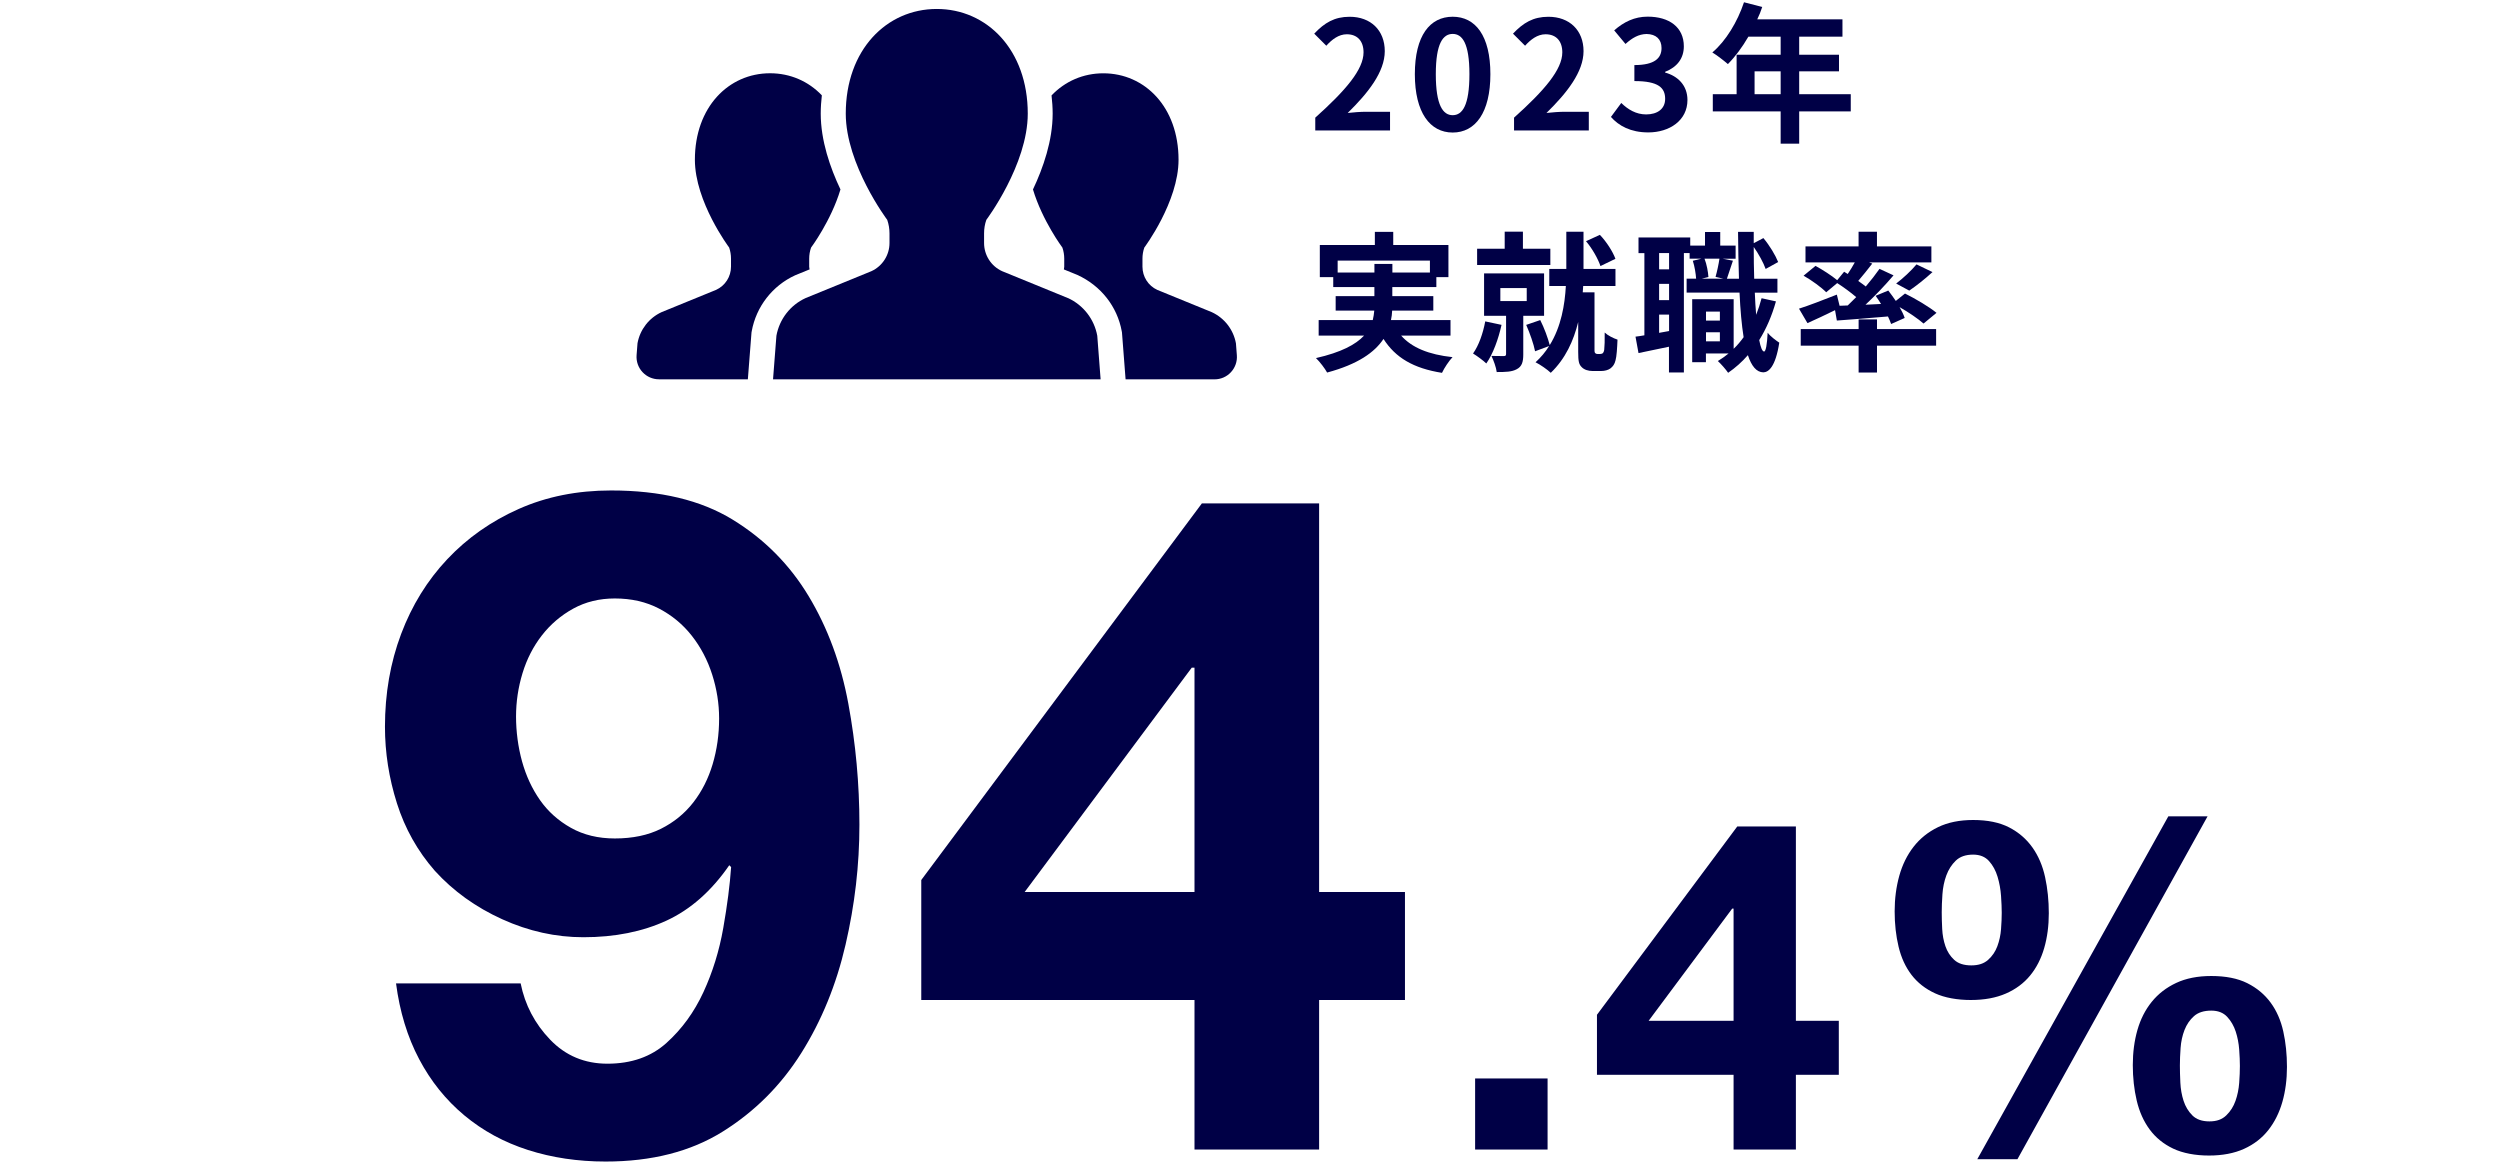
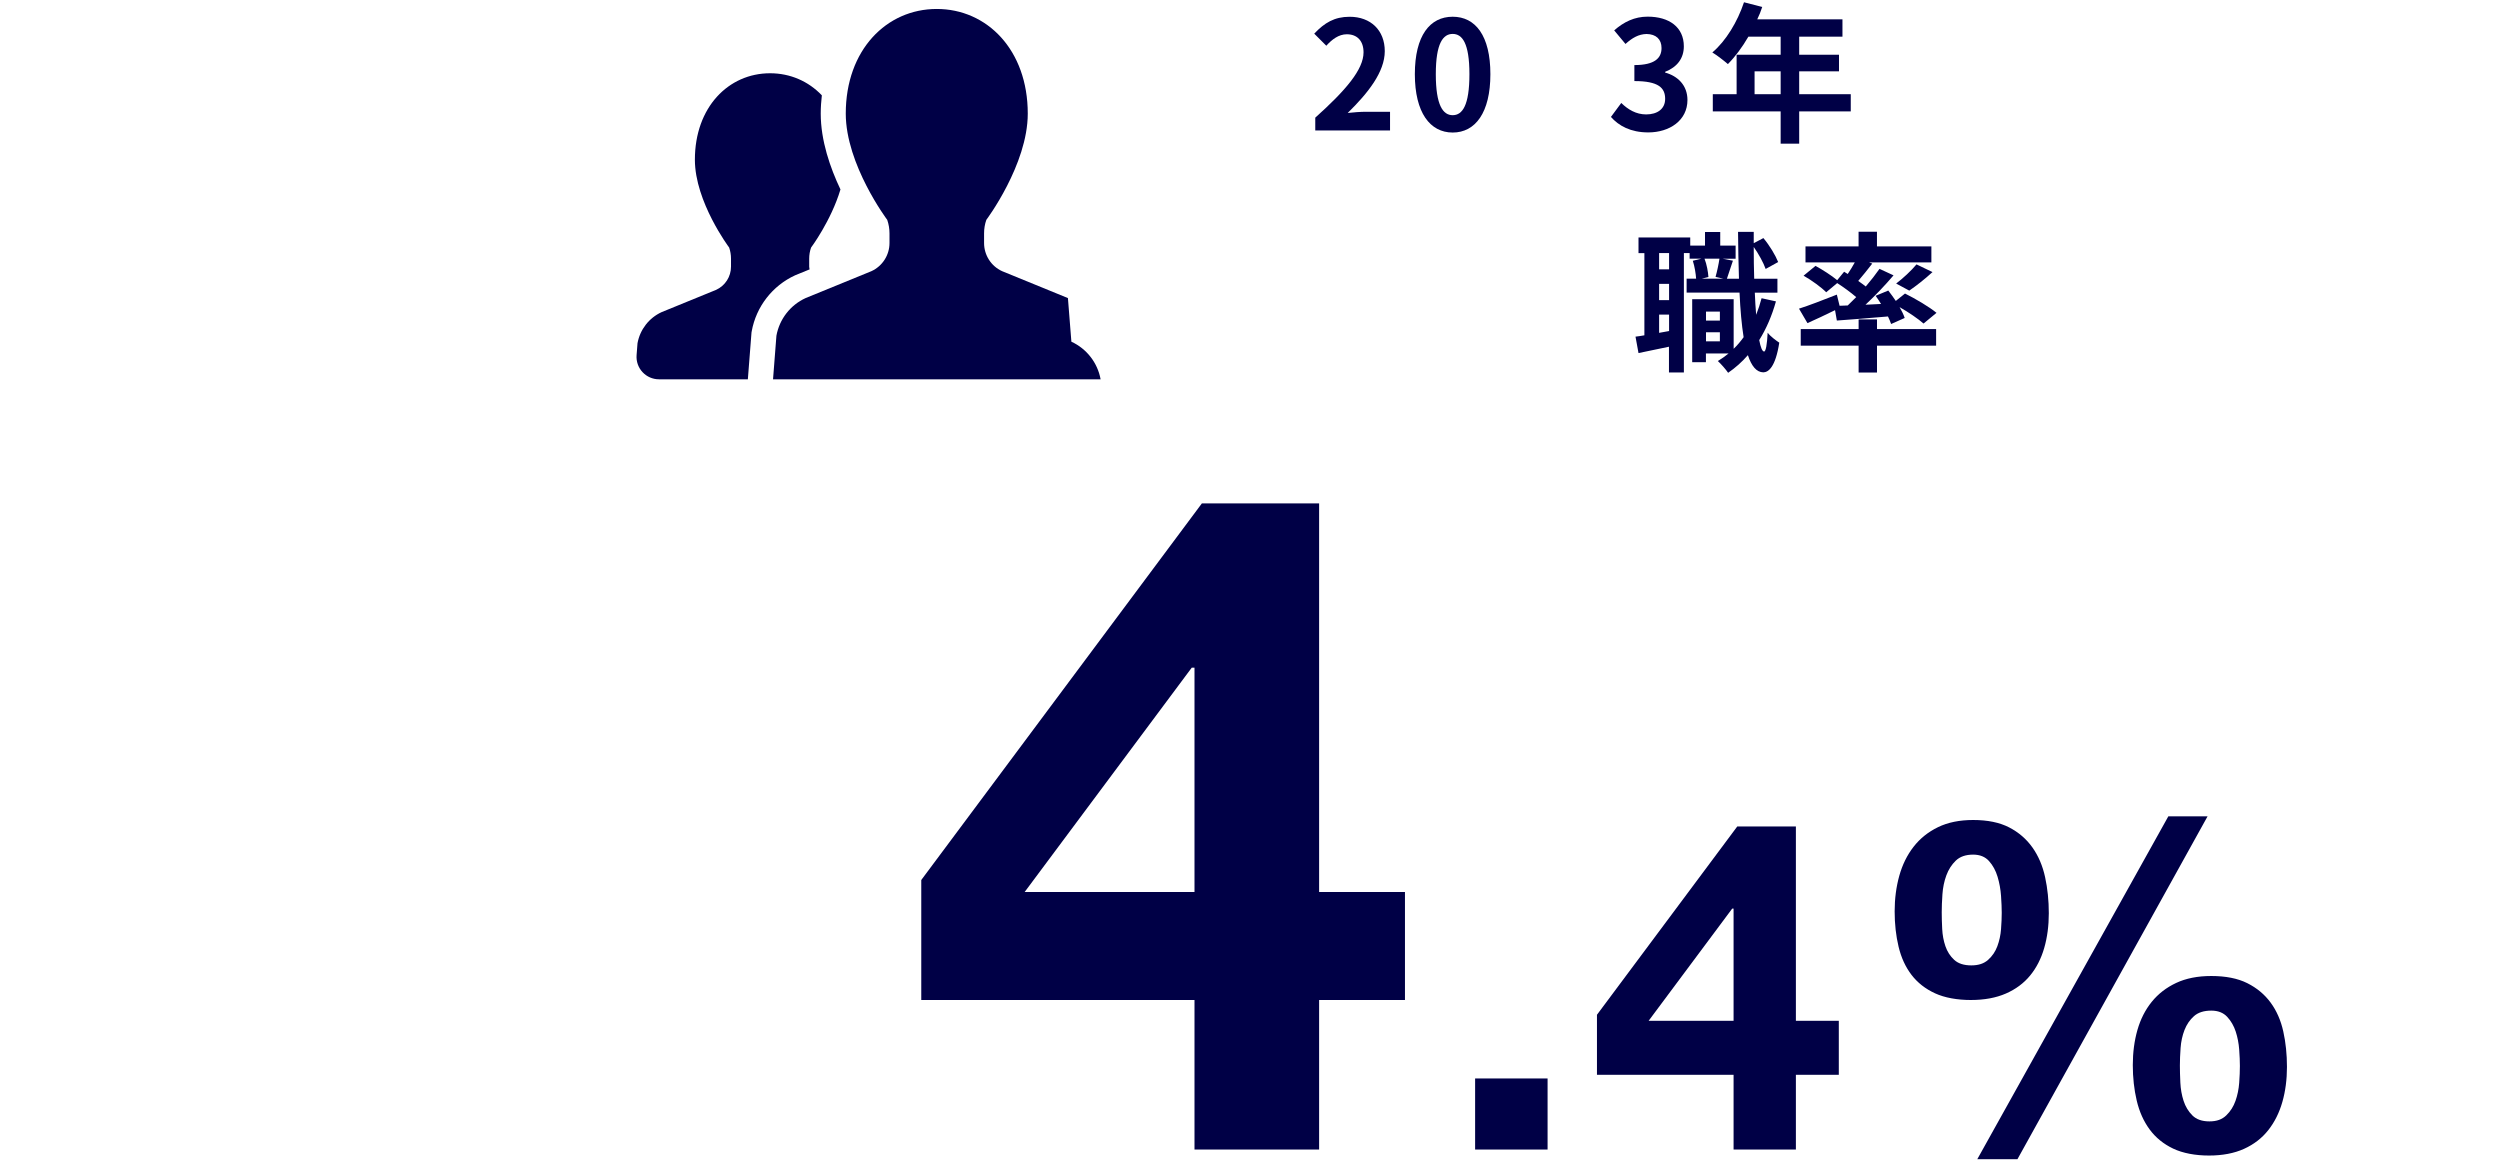
<svg xmlns="http://www.w3.org/2000/svg" id="_レイヤー_2" viewBox="0 0 650 302">
  <defs>
    <style>.cls-1{fill:#000046;}.cls-2{fill:none;}.cls-3{clip-path:url(#clippath);}</style>
    <clipPath id="clippath">
      <rect class="cls-2" width="650" height="302" />
    </clipPath>
  </defs>
  <g id="_レイヤー_1-2">
    <g class="cls-3">
      <path class="cls-1" d="M341.98,30.58c7.88-7.06,12.54-12.5,12.54-16.97,0-2.94-1.61-4.7-4.35-4.7-2.12,0-3.88,1.37-5.33,2.98l-3.14-3.14c2.67-2.82,5.25-4.39,9.21-4.39,5.49,0,9.13,3.53,9.13,8.94s-4.35,10.9-9.64,16.07c1.45-.16,3.37-.31,4.7-.31h6.31v4.86h-19.44v-3.33Z" />
      <path class="cls-1" d="M367.86,19.29c0-10.04,3.92-14.94,9.84-14.94s9.8,4.94,9.8,14.94-3.92,15.17-9.8,15.17-9.84-5.17-9.84-15.17ZM382.05,19.29c0-8.11-1.88-10.47-4.35-10.47s-4.39,2.35-4.39,10.47,1.88,10.66,4.39,10.66,4.35-2.51,4.35-10.66Z" />
-       <path class="cls-1" d="M393.66,30.58c7.88-7.06,12.54-12.5,12.54-16.97,0-2.94-1.61-4.7-4.35-4.7-2.12,0-3.88,1.37-5.33,2.98l-3.14-3.14c2.67-2.82,5.25-4.39,9.21-4.39,5.49,0,9.13,3.53,9.13,8.94s-4.35,10.9-9.64,16.07c1.45-.16,3.37-.31,4.7-.31h6.31v4.86h-19.44v-3.33Z" />
      <path class="cls-1" d="M418.83,30.42l2.7-3.65c1.73,1.69,3.84,2.98,6.47,2.98,2.94,0,4.94-1.45,4.94-4.04,0-2.86-1.69-4.63-8-4.63v-4.16c5.33,0,7.06-1.84,7.06-4.43,0-2.27-1.41-3.61-3.88-3.65-2.08.04-3.76,1.02-5.49,2.59l-2.94-3.53c2.51-2.2,5.29-3.57,8.7-3.57,5.61,0,9.41,2.74,9.41,7.72,0,3.14-1.76,5.41-4.86,6.62v.2c3.29.9,5.8,3.33,5.8,7.13,0,5.33-4.67,8.43-10.19,8.43-4.59,0-7.68-1.72-9.72-4.04Z" />
      <path class="cls-1" d="M481.2,28.97h-13.41v8.39h-4.82v-8.39h-17.64v-4.47h6.19v-10.27h11.45v-4.7h-8.39c-1.61,2.78-3.49,5.29-5.33,7.13-.9-.78-2.9-2.35-4.04-3.02,3.53-2.98,6.55-8,8.23-13.05l4.74,1.22c-.35,1.1-.78,2.16-1.29,3.21h22.15v4.51h-11.25v4.7h10.35v4.31h-10.35v5.96h13.41v4.47ZM462.97,24.5v-5.96h-6.78v5.96h6.78Z" />
-       <path class="cls-1" d="M364.29,87.25c2.78,3.14,7.17,4.94,13.37,5.61-.94.98-2.16,2.82-2.74,4.08-7.45-1.18-12.11-3.96-15.21-8.82-2.31,3.49-6.66,6.59-14.66,8.74-.55-1.02-1.88-2.78-2.9-3.76,6.58-1.49,10.35-3.53,12.5-5.84h-11.8v-4.04h14.07c.2-.82.31-1.65.39-2.47h-10.04v-3.76h10.07v-2.35h-10.7v-2.59h-3.49v-8.35h14.31v-3.41h4.78v3.41h14.35v8.35h-3.14v2.59h-11.45v2.35h10.66v3.76h-10.7c-.04.82-.12,1.65-.31,2.47h15.48v4.04h-12.86ZM357.35,70.86v-2.23h4.67v2.23h9.76v-3.1h-23.99v3.1h9.56Z" />
-       <path class="cls-1" d="M390.4,84.46c-.82,3.72-2.23,7.57-3.96,10.04-.75-.74-2.47-2-3.45-2.59,1.49-2.08,2.59-5.21,3.17-8.35l4.23.9ZM403.1,68.9h-19.05v-4.23h7.17v-4.43h4.74v4.43h7.13v4.23ZM396.05,82.11v10.04c0,1.96-.35,3.14-1.69,3.84-1.29.71-2.94.74-5.21.74-.16-1.25-.82-3.02-1.37-4.19,1.29.04,2.74.04,3.17.04.47,0,.63-.12.63-.55v-9.92h-5.72v-11.02h15.6v11.02h-5.41ZM390.09,78.27h6.86v-3.37h-6.86v3.37ZM416.08,92.03c.24,0,.55-.08.67-.24.16-.16.31-.51.35-.9.08-.74.16-2.47.12-4.43.78.74,2.23,1.49,3.33,1.84-.08,2.12-.23,4.43-.51,5.37-.24,1.02-.67,1.61-1.33,2.12-.59.43-1.49.67-2.39.67h-2.27c-1.06,0-2.16-.31-2.82-1.02-.71-.71-.9-1.45-.9-3.96v-7.76c-1.18,4.82-3.29,9.53-7.13,13.21-.9-.86-2.78-2.16-3.96-2.74,1.41-1.29,2.59-2.7,3.53-4.23l-3.65,1.37c-.35-1.84-1.37-4.74-2.31-6.86l3.65-1.25c1.02,2,2,4.66,2.47,6.51,2.98-4.82,3.92-10.51,4.19-15.37h-4.31v-4.43h4.43v-9.68h4.47v9.68h8.31v4.43h-8.39c-.04.55-.08,1.1-.12,1.65h3.06v15.17c0,.2.04.47.16.59.16.2.39.27.63.27h.74ZM416.12,69.18c-.59-1.8-2.12-4.55-3.76-6.47l3.61-1.65c1.76,1.84,3.37,4.39,4.04,6.23l-3.88,1.88Z" />
      <path class="cls-1" d="M461.75,78.35c-1.06,3.76-2.51,7.13-4.35,10.07.35,1.88.78,2.94,1.25,2.98.47,0,.78-1.8.94-4.9.67.94,2.35,2.16,3.02,2.59-.98,6.35-2.82,7.72-4.16,7.72-1.76-.04-3.06-1.61-4-4.47-1.53,1.76-3.25,3.29-5.14,4.59-.51-.78-1.84-2.31-2.67-3.06.98-.59,1.92-1.25,2.78-1.96h-5.88v2.27h-3.57v-16.39h10.78v12.9c.94-.9,1.8-1.92,2.59-3.02-.51-3.18-.86-7.1-1.06-11.6h-13.76v-3.61h2.47c-.08-1.29-.39-3.21-.86-4.66l2.27-.55h-3.1v-1.45h-1.49v31.05h-3.88v-6.7c-2.78.59-5.57,1.18-7.92,1.65l-.78-4.27c.71-.08,1.49-.2,2.31-.35v-21.36h-1.53v-4.08h13.45v2.12h3.84v-3.53h3.96v3.53h4v3.41h-3.37l2.67.51c-.59,1.69-1.14,3.45-1.57,4.7h3.14c-.12-3.76-.2-7.84-.24-12.19h4.08v2.94l2.51-1.33c1.61,1.92,3.14,4.47,3.84,6.23l-3.25,1.8c-.55-1.57-1.8-3.88-3.1-5.72,0,2.9.04,5.64.12,8.27h6.04v3.61h-5.88c.08,2.08.2,4,.35,5.76.55-1.37,1.02-2.82,1.41-4.31l3.72.82ZM433.96,65.8h-2.59v4.23h2.59v-4.23ZM433.96,73.8h-2.59v4.23h2.59v-4.23ZM433.96,86.07v-4.27h-2.59v4.74l2.59-.47ZM443.17,67.25c.59,1.49.94,3.49,1.02,4.78l-1.76.43h5.65l-2.04-.47c.39-1.33.82-3.33,1.02-4.74h-3.88ZM443.56,81.01v2.35h3.61v-2.35h-3.61ZM447.17,88.74v-2.35h-3.61v2.35h3.61Z" />
      <path class="cls-1" d="M480.38,79.45c.75-.71,1.49-1.45,2.23-2.2-1.41-1.22-3.29-2.59-4.94-3.65l-2.86,2.39c-1.21-1.25-3.8-3.14-5.88-4.31l3.1-2.55c1.8.98,4.19,2.51,5.64,3.72l1.8-2.2.94.59c.67-.98,1.29-2.04,1.84-3.02h-12.82v-4.16h13.8v-3.8h4.78v3.8h14.15v4.16h-16.23l.86.31c-1.21,1.57-2.51,3.18-3.65,4.51.71.51,1.37.98,1.96,1.45,1.37-1.61,2.59-3.18,3.57-4.59l3.65,1.69c-2.16,2.55-4.78,5.29-7.29,7.64l4.04-.2c-.43-.74-.94-1.45-1.41-2.12l3.29-1.37c.63.82,1.33,1.76,1.96,2.7l2.39-1.92c2.7,1.33,6.35,3.49,8.19,5.02l-3.37,2.78c-1.33-1.18-3.84-2.9-6.23-4.27.59,1.02,1.06,2,1.33,2.82l-3.53,1.57c-.2-.59-.47-1.25-.82-1.96-4.74.43-9.53.78-13.29,1.06l-.47-2.7c-2.47,1.22-5.06,2.43-7.17,3.37l-2.2-3.76c2.47-.78,6.23-2.23,9.84-3.65l.71,2.9,2.08-.08ZM488.02,85.56h15.37v4.31h-15.37v6.98h-4.78v-6.98h-15.05v-4.31h15.05v-2.51h4.78v2.51ZM493,73.72c1.76-1.33,3.96-3.37,5.29-4.98l4.16,2c-2,1.84-4.27,3.61-6.04,4.82l-3.41-1.84Z" />
-       <path class="cls-1" d="M143.05,270.32c4,4.16,8.96,6.24,14.88,6.24,6.24,0,11.36-1.8,15.36-5.4,4-3.6,7.2-8,9.6-13.2,2.4-5.2,4.12-10.76,5.16-16.68,1.04-5.92,1.72-11.2,2.04-15.84l-.48-.48c-4.64,6.72-10.08,11.52-16.32,14.4-6.24,2.88-13.44,4.32-21.6,4.32-7.2,0-14.24-1.56-21.12-4.68-6.88-3.12-12.72-7.32-17.52-12.6-4.48-5.12-7.76-10.96-9.84-17.52-2.08-6.56-3.12-13.2-3.12-19.92,0-8.64,1.4-16.68,4.2-24.12,2.8-7.44,6.8-13.92,12-19.44,5.2-5.52,11.4-9.88,18.6-13.08,7.2-3.2,15.2-4.8,24-4.8,12.8,0,23.32,2.52,31.56,7.56,8.24,5.04,14.84,11.68,19.8,19.92,4.96,8.24,8.4,17.56,10.32,27.96,1.92,10.4,2.88,20.88,2.88,31.44s-1.2,20.8-3.6,31.2c-2.4,10.4-6.24,19.8-11.52,28.2-5.28,8.4-12.08,15.2-20.4,20.4-8.32,5.2-18.48,7.8-30.48,7.8-7.2,0-13.92-1-20.16-3-6.24-2-11.76-5-16.56-9-4.8-4-8.72-8.88-11.76-14.64-3.04-5.76-5.04-12.32-6-19.68h32.4c1.12,5.6,3.68,10.48,7.68,14.64ZM171.85,215.48c3.36-1.68,6.16-3.96,8.4-6.84,2.24-2.88,3.92-6.2,5.04-9.96,1.12-3.76,1.68-7.72,1.68-11.88,0-3.84-.6-7.64-1.8-11.4-1.2-3.76-2.96-7.12-5.28-10.08-2.32-2.96-5.16-5.32-8.52-7.08-3.36-1.76-7.2-2.64-11.52-2.64-4,0-7.6.88-10.8,2.64-3.2,1.76-5.92,4.08-8.16,6.96-2.24,2.88-3.92,6.16-5.04,9.84-1.12,3.68-1.68,7.44-1.68,11.28s.52,7.88,1.56,11.64c1.04,3.76,2.6,7.12,4.68,10.08,2.08,2.96,4.76,5.36,8.04,7.2,3.28,1.84,7.08,2.76,11.4,2.76,4.64,0,8.64-.84,12-2.52Z" />
      <path class="cls-1" d="M239.53,260v-31.2l72.96-97.92h30.48v101.04h22.32v28.08h-22.32v38.88h-32.4v-38.88h-71.04ZM309.85,173.6l-43.44,58.32h44.16v-58.32h-.72Z" />
      <path class="cls-1" d="M402.37,280.4v18.48h-18.84v-18.48h18.84Z" />
      <path class="cls-1" d="M415.21,279.44v-15.6l36.48-48.96h15.24v50.52h11.16v14.04h-11.16v19.44h-16.2v-19.44h-35.52ZM450.37,236.24l-21.72,29.16h22.08v-29.16h-.36Z" />
      <path class="cls-1" d="M493.81,227.72c.8-2.88,2.04-5.4,3.72-7.56,1.68-2.16,3.8-3.86,6.36-5.1,2.56-1.24,5.6-1.86,9.12-1.86,3.76,0,6.88.64,9.36,1.92,2.48,1.28,4.5,3.02,6.06,5.22,1.56,2.2,2.66,4.78,3.3,7.74.64,2.96.96,6.08.96,9.36s-.4,6.3-1.2,9.06c-.8,2.76-2.02,5.14-3.66,7.14-1.64,2-3.74,3.56-6.3,4.68-2.56,1.12-5.6,1.68-9.12,1.68s-6.78-.58-9.3-1.74c-2.52-1.16-4.56-2.76-6.12-4.8-1.56-2.04-2.68-4.48-3.36-7.32-.68-2.84-1.02-5.9-1.02-9.18s.4-6.36,1.2-9.24ZM504.97,241.52c.08,1.6.36,3.1.84,4.5.48,1.4,1.24,2.58,2.28,3.54,1.04.96,2.52,1.44,4.44,1.44s3.3-.48,4.38-1.44,1.88-2.14,2.4-3.54c.52-1.4.84-2.88.96-4.44s.18-2.98.18-4.26c0-1.2-.06-2.66-.18-4.38-.12-1.72-.42-3.38-.9-4.98-.48-1.6-1.22-2.96-2.22-4.08-1-1.12-2.38-1.68-4.14-1.68-1.92,0-3.42.52-4.5,1.56-1.08,1.04-1.9,2.32-2.46,3.84-.56,1.52-.9,3.16-1.02,4.92-.12,1.76-.18,3.32-.18,4.68,0,1.28.04,2.72.12,4.32ZM573.97,212.24l-49.44,89.16h-10.44l49.68-89.16h10.2ZM555.73,267.8c.8-2.8,2.04-5.24,3.72-7.32,1.68-2.08,3.8-3.72,6.36-4.92,2.56-1.2,5.6-1.8,9.12-1.8,3.76,0,6.88.62,9.36,1.86,2.48,1.24,4.5,2.92,6.06,5.04,1.56,2.12,2.66,4.62,3.3,7.5.64,2.88.96,5.96.96,9.24s-.4,6.32-1.2,9.12c-.8,2.8-2.02,5.24-3.66,7.32-1.64,2.08-3.74,3.7-6.3,4.86-2.56,1.16-5.6,1.74-9.12,1.74s-6.78-.6-9.3-1.8c-2.52-1.2-4.56-2.86-6.12-4.98-1.56-2.12-2.68-4.62-3.36-7.5-.68-2.88-1.02-5.96-1.02-9.24s.4-6.32,1.2-9.12ZM566.89,281.48c.08,1.68.36,3.26.84,4.74.48,1.48,1.24,2.74,2.28,3.78,1.04,1.04,2.52,1.56,4.44,1.56s3.3-.52,4.38-1.56c1.08-1.04,1.88-2.3,2.4-3.78.52-1.48.84-3.04.96-4.68.12-1.64.18-3.1.18-4.38,0-1.2-.06-2.62-.18-4.26-.12-1.64-.42-3.2-.9-4.68-.48-1.48-1.22-2.76-2.22-3.84-1-1.08-2.38-1.62-4.14-1.62-1.92,0-3.42.48-4.5,1.44s-1.9,2.16-2.46,3.6c-.56,1.44-.9,3-1.02,4.68-.12,1.68-.18,3.2-.18,4.56,0,1.28.04,2.76.12,4.44Z" />
      <path class="cls-1" d="M210.49,70.05c-.02-.24-.1-.47-.1-.71v-2.08c0-.99.16-1.97.49-2.89,0,0,5.19-6.94,7.64-15.11-2.69-5.67-5.13-12.72-5.13-19.72,0-1.63.12-3.2.29-4.75-3.5-3.67-8.23-5.74-13.46-5.74-10.79,0-19.55,8.8-19.55,22.48,0,10.95,8.91,22.83,8.91,22.83.32.93.48,1.91.48,2.89v2.08c0,2.6-1.51,4.96-3.88,6.04l-14.15,5.78c-3.29,1.51-5.63,4.53-6.28,8.09l-.24,3.11c-.12,1.62.43,3.21,1.54,4.4,1.1,1.19,2.65,1.87,4.27,1.87h23.12l.95-12.18.06-.33c1.16-6.39,5.38-11.82,11.28-14.53l3.77-1.54Z" />
-       <path class="cls-1" d="M321.34,89.25c-.65-3.55-2.99-6.57-6.28-8.09l-14.15-5.78c-2.37-1.08-3.87-3.44-3.87-6.04v-2.08c0-.99.16-1.97.48-2.89,0,0,8.9-11.88,8.9-22.83,0-13.68-8.75-22.48-19.56-22.48-5.22,0-9.95,2.07-13.46,5.75.17,1.54.29,3.11.29,4.74,0,6.99-2.44,14.04-5.12,19.71,2.45,8.16,7.65,15.11,7.65,15.11.32.93.48,1.91.48,2.89v2.08c0,.24-.08.47-.1.71l3.51,1.43c6.14,2.81,10.37,8.24,11.54,14.63l.06.33.94,12.19h23.13c1.63,0,3.17-.67,4.27-1.87,1.1-1.19,1.66-2.78,1.53-4.4l-.24-3.11Z" />
-       <path class="cls-1" d="M277.66,77.5l-17.12-7c-2.86-1.31-4.68-4.17-4.68-7.31v-2.52c0-1.2.19-2.38.59-3.51,0,0,10.77-14.36,10.77-27.62,0-16.56-10.59-27.21-23.66-27.21s-23.66,10.65-23.66,27.21c0,13.25,10.78,27.62,10.78,27.62.39,1.13.59,2.32.59,3.51v2.52c0,3.14-1.84,6-4.69,7.31l-17.12,7c-3.98,1.82-6.81,5.48-7.59,9.79l-.88,11.34h85.17l-.87-11.34c-.79-4.31-3.62-7.96-7.6-9.79Z" />
+       <path class="cls-1" d="M277.66,77.5l-17.12-7c-2.86-1.31-4.68-4.17-4.68-7.31v-2.52c0-1.2.19-2.38.59-3.51,0,0,10.77-14.36,10.77-27.62,0-16.56-10.59-27.21-23.66-27.21s-23.66,10.65-23.66,27.21c0,13.25,10.78,27.62,10.78,27.62.39,1.13.59,2.32.59,3.51v2.52c0,3.14-1.84,6-4.69,7.31l-17.12,7c-3.98,1.82-6.81,5.48-7.59,9.79l-.88,11.34h85.17c-.79-4.31-3.62-7.96-7.6-9.79Z" />
    </g>
  </g>
</svg>